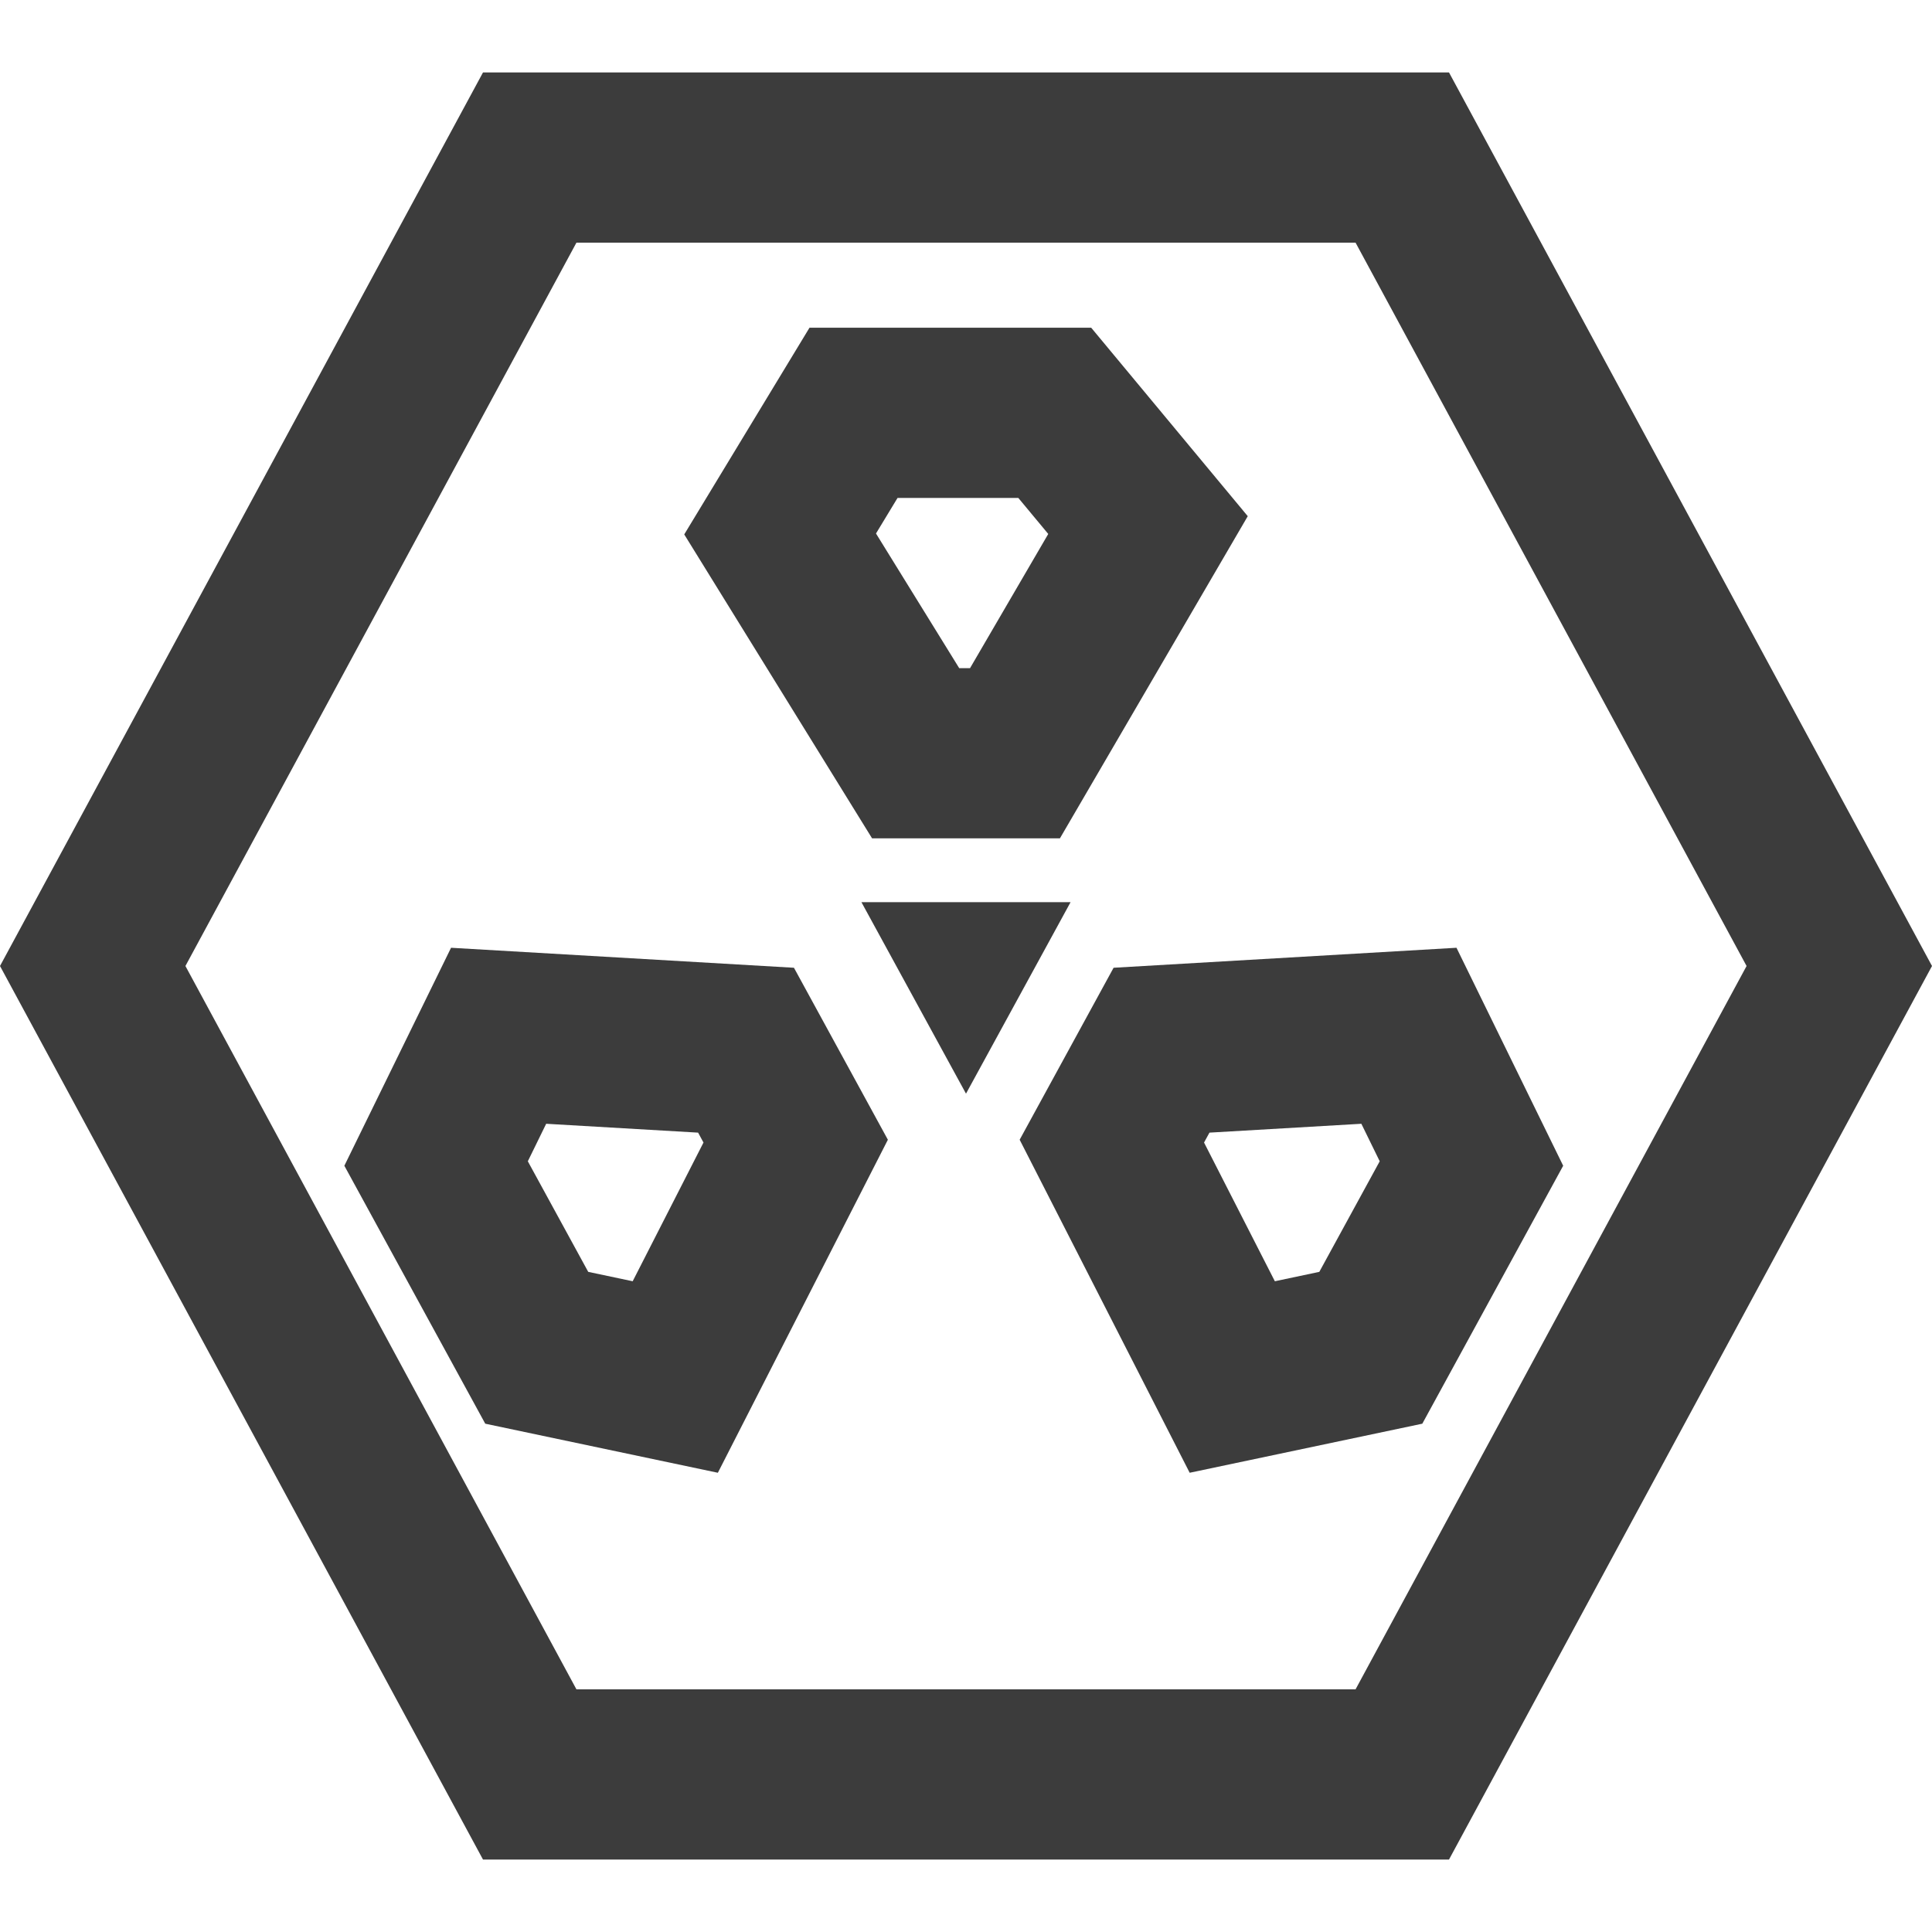
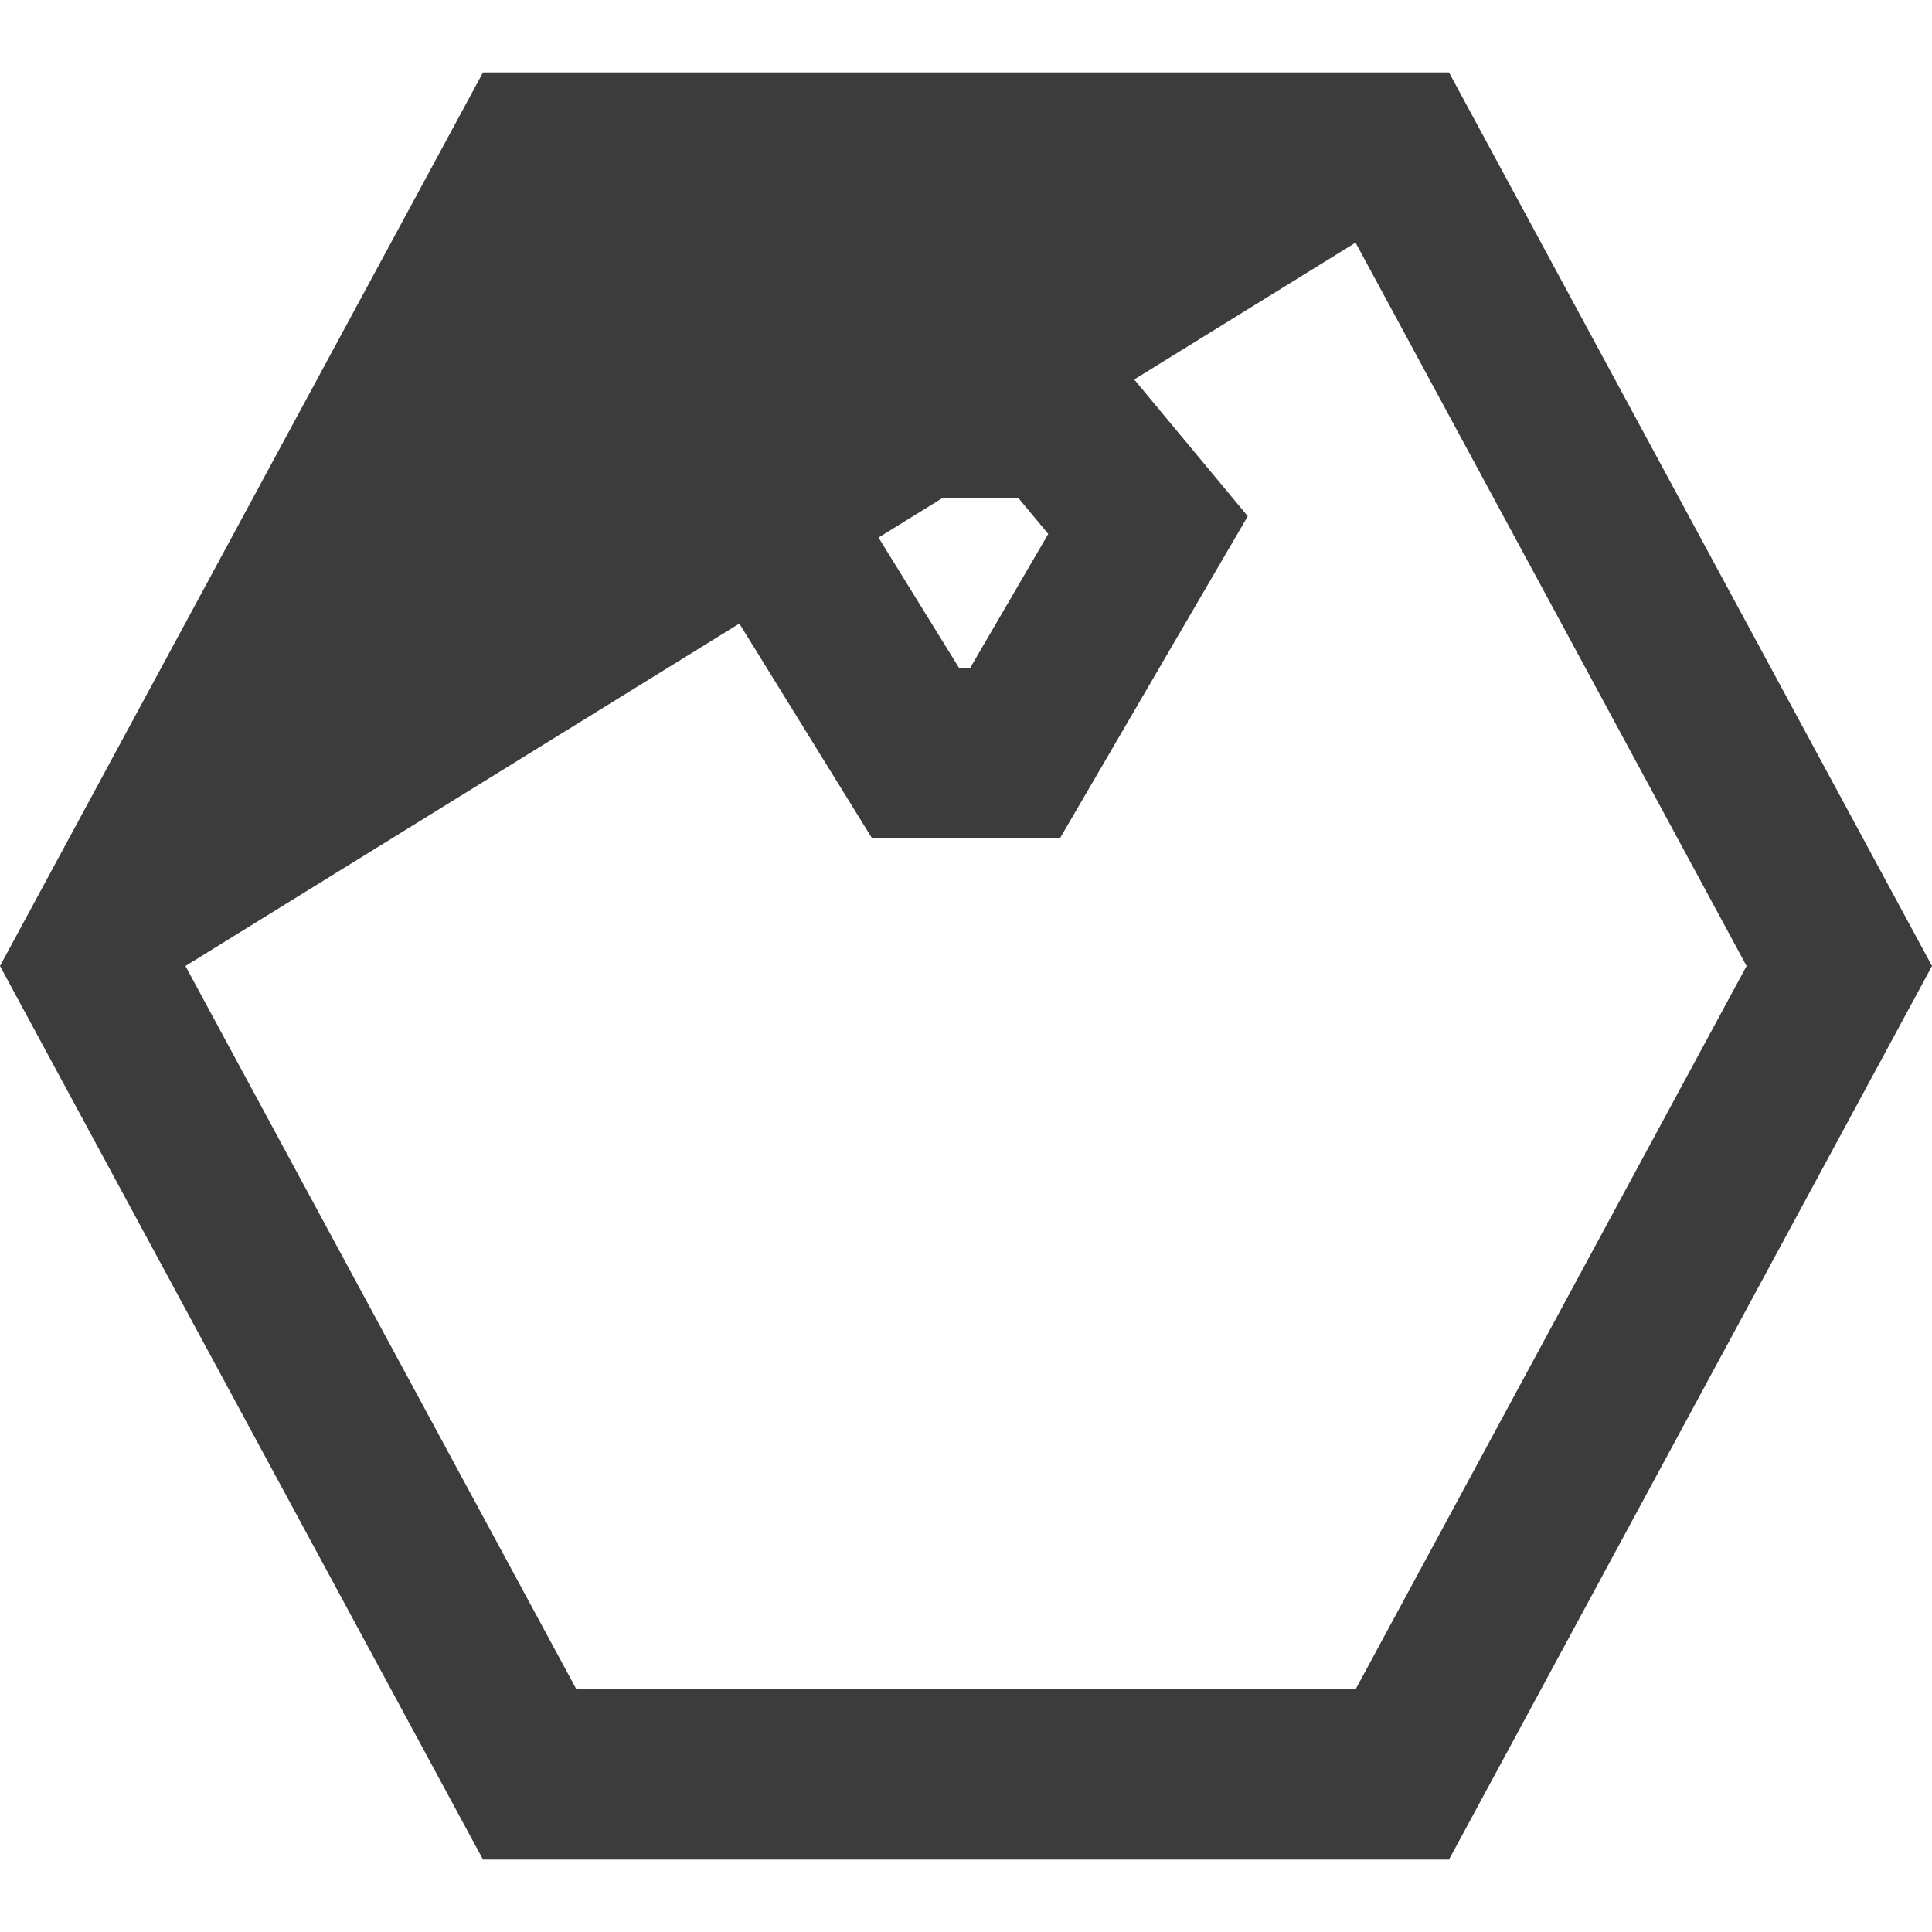
<svg xmlns="http://www.w3.org/2000/svg" width="80" height="80" viewBox="0 0 80 80" fill="none">
  <path fill-rule="evenodd" clip-rule="evenodd" d="M33.519 13.571L28.333 22.129L36.111 34.714H43.889L51.667 21.374L45.185 13.571H33.519ZM40.167 27.667L43.406 22.11L42.167 20.619H37.165L36.273 22.091L39.719 27.667H40.167Z" fill="#3C3C3C" />
-   <path fill-rule="evenodd" clip-rule="evenodd" d="M64.728 48.271L60.31 39.245L46.111 40.073L42.222 47.194L49.262 60.984L58.895 58.952L64.728 48.271ZM49.857 47.31L52.789 53.054L54.63 52.665L57.131 48.086L56.371 46.533L50.081 46.9L49.857 47.31Z" fill="#3C3C3C" />
-   <path fill-rule="evenodd" clip-rule="evenodd" d="M18.677 39.245L14.259 48.271L20.093 58.952L29.725 60.984L36.765 47.194L32.876 40.073L18.677 39.245ZM26.198 53.054L29.13 47.31L28.907 46.9L22.616 46.533L21.856 48.086L24.357 52.665L26.198 53.054Z" fill="#3C3C3C" />
-   <path d="M40 45.286L44.33 37.357H35.67L40 45.286Z" fill="#3C3C3C" />
-   <path fill-rule="evenodd" clip-rule="evenodd" d="M20 3L0 40L20 77L60 77L80 40L60 3H20ZM7.678 40L23.869 69.952L56.131 69.952L72.322 40L56.131 10.048L23.869 10.048L7.678 40Z" fill="#3C3C3C" />
+   <path fill-rule="evenodd" clip-rule="evenodd" d="M20 3L0 40L20 77L60 77L80 40L60 3H20ZM7.678 40L23.869 69.952L56.131 69.952L72.322 40L56.131 10.048L7.678 40Z" fill="#3C3C3C" />
</svg>